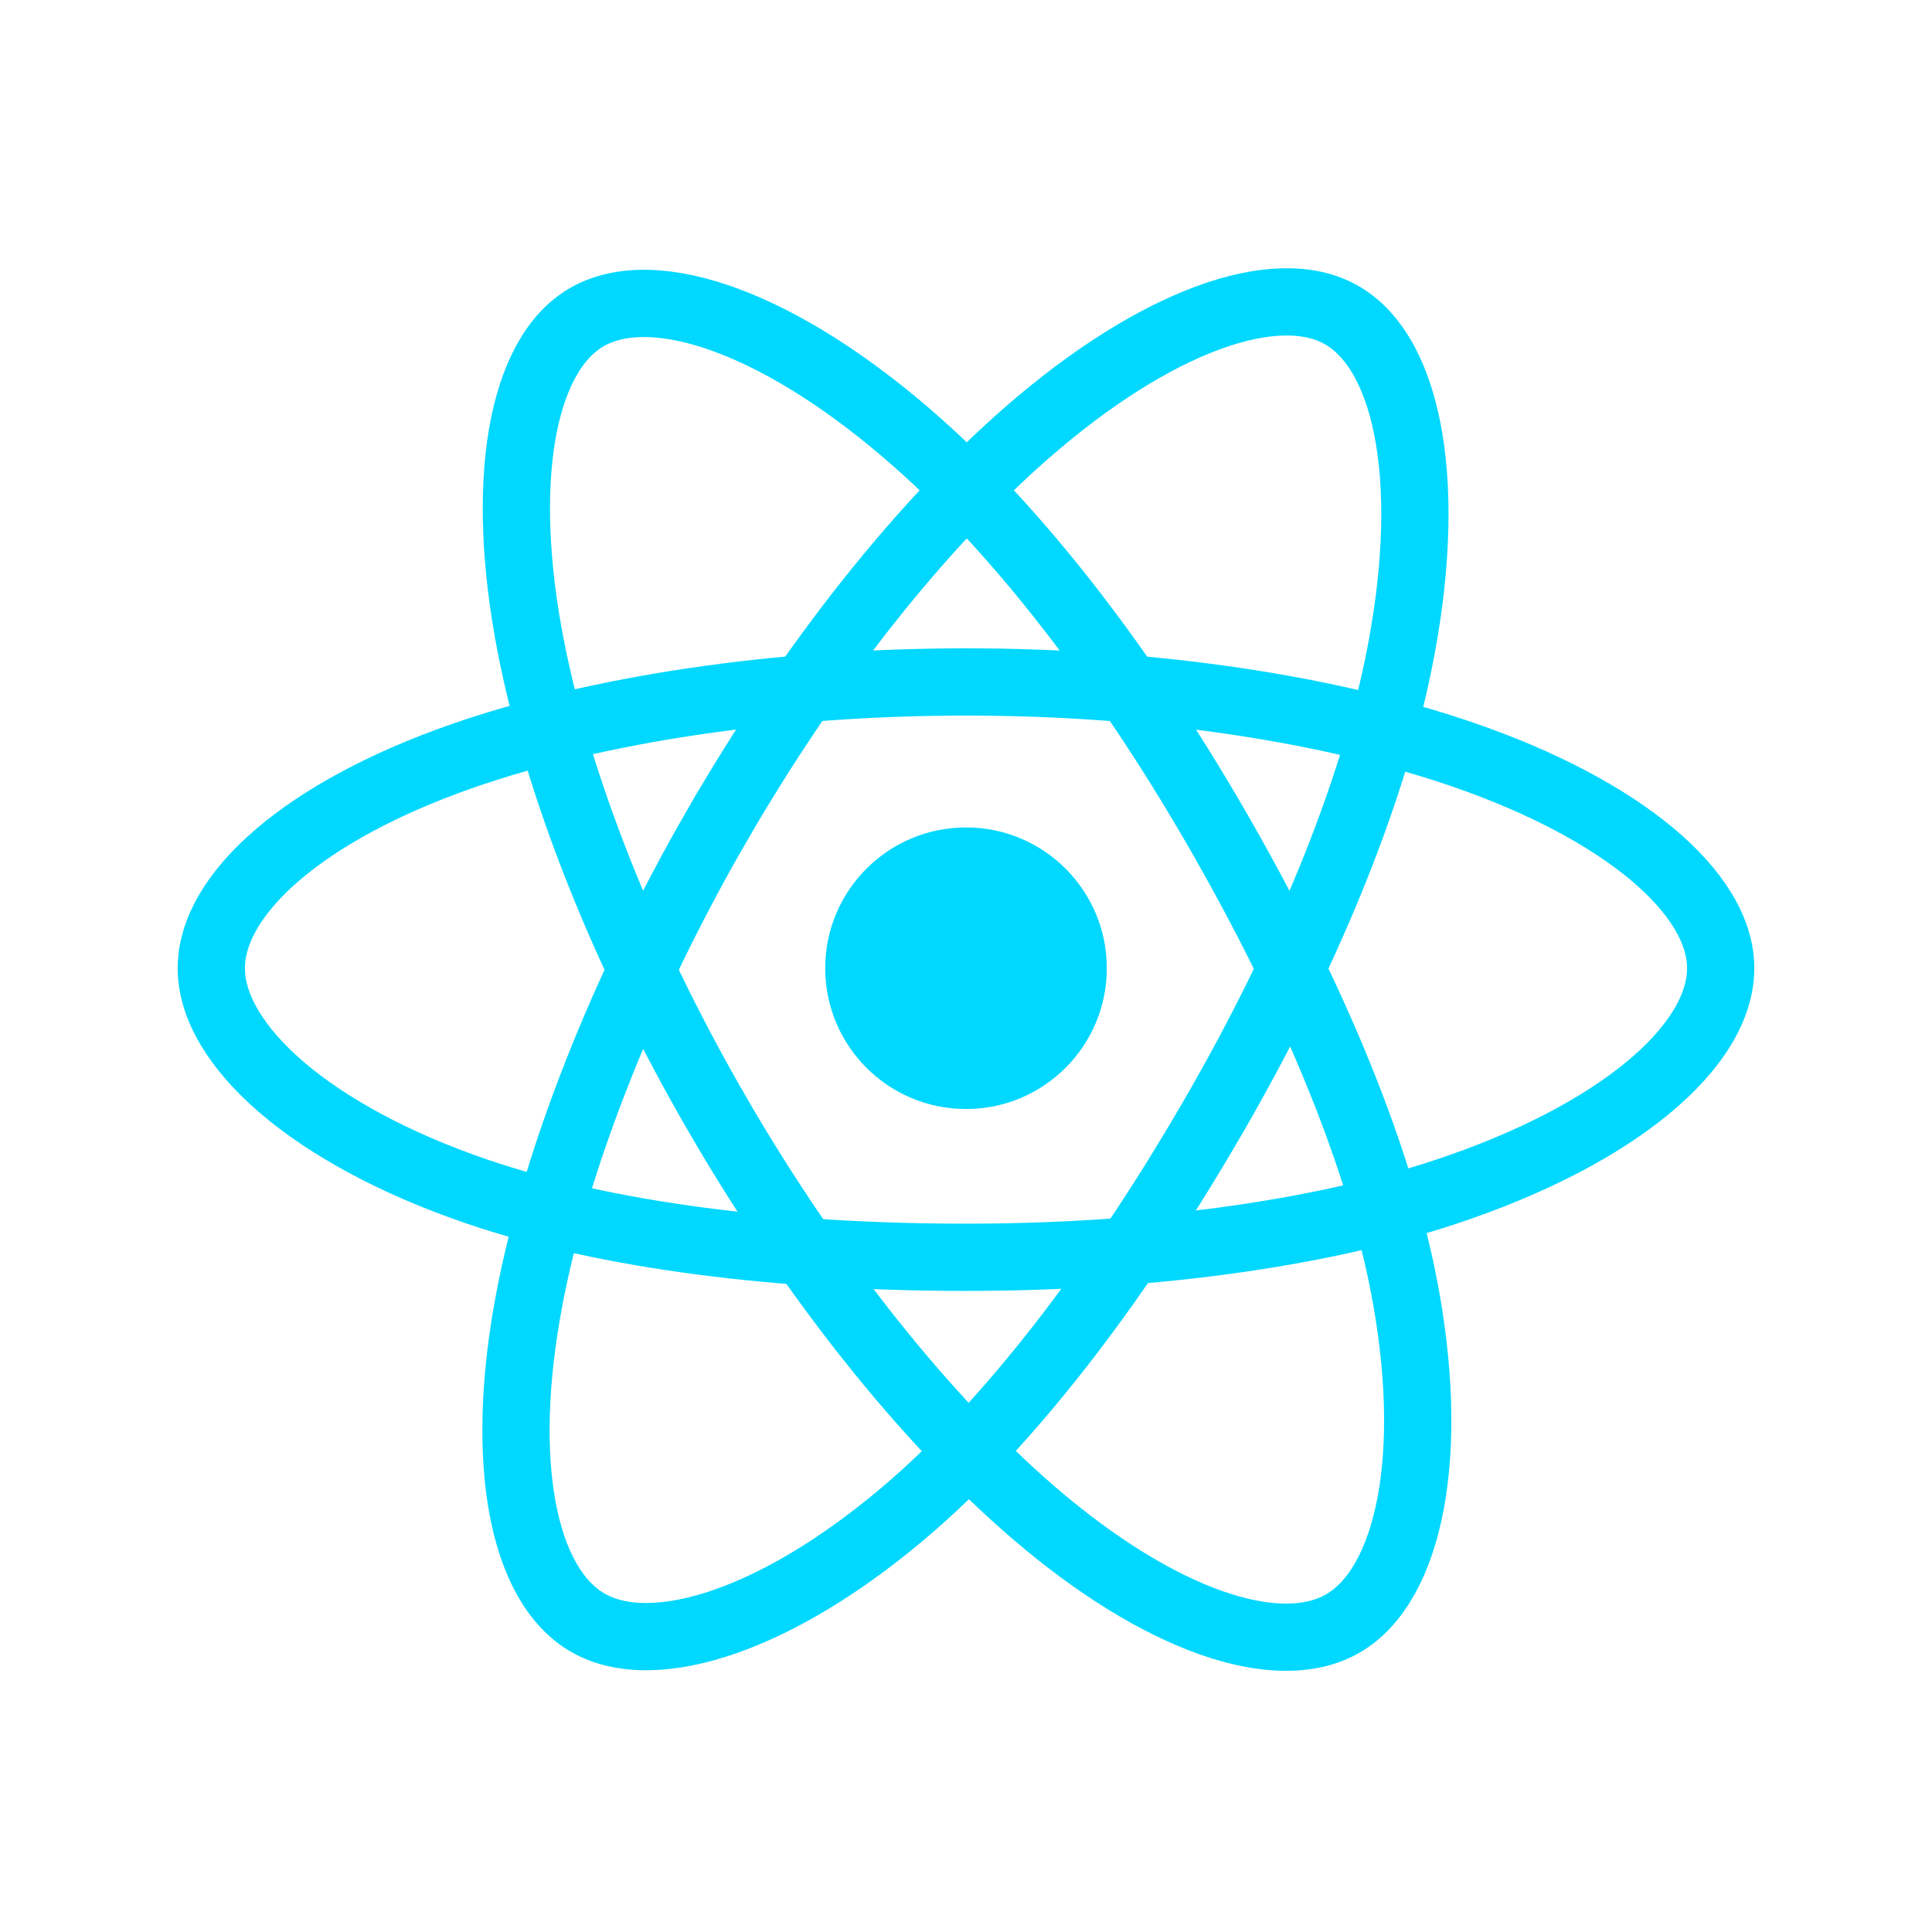
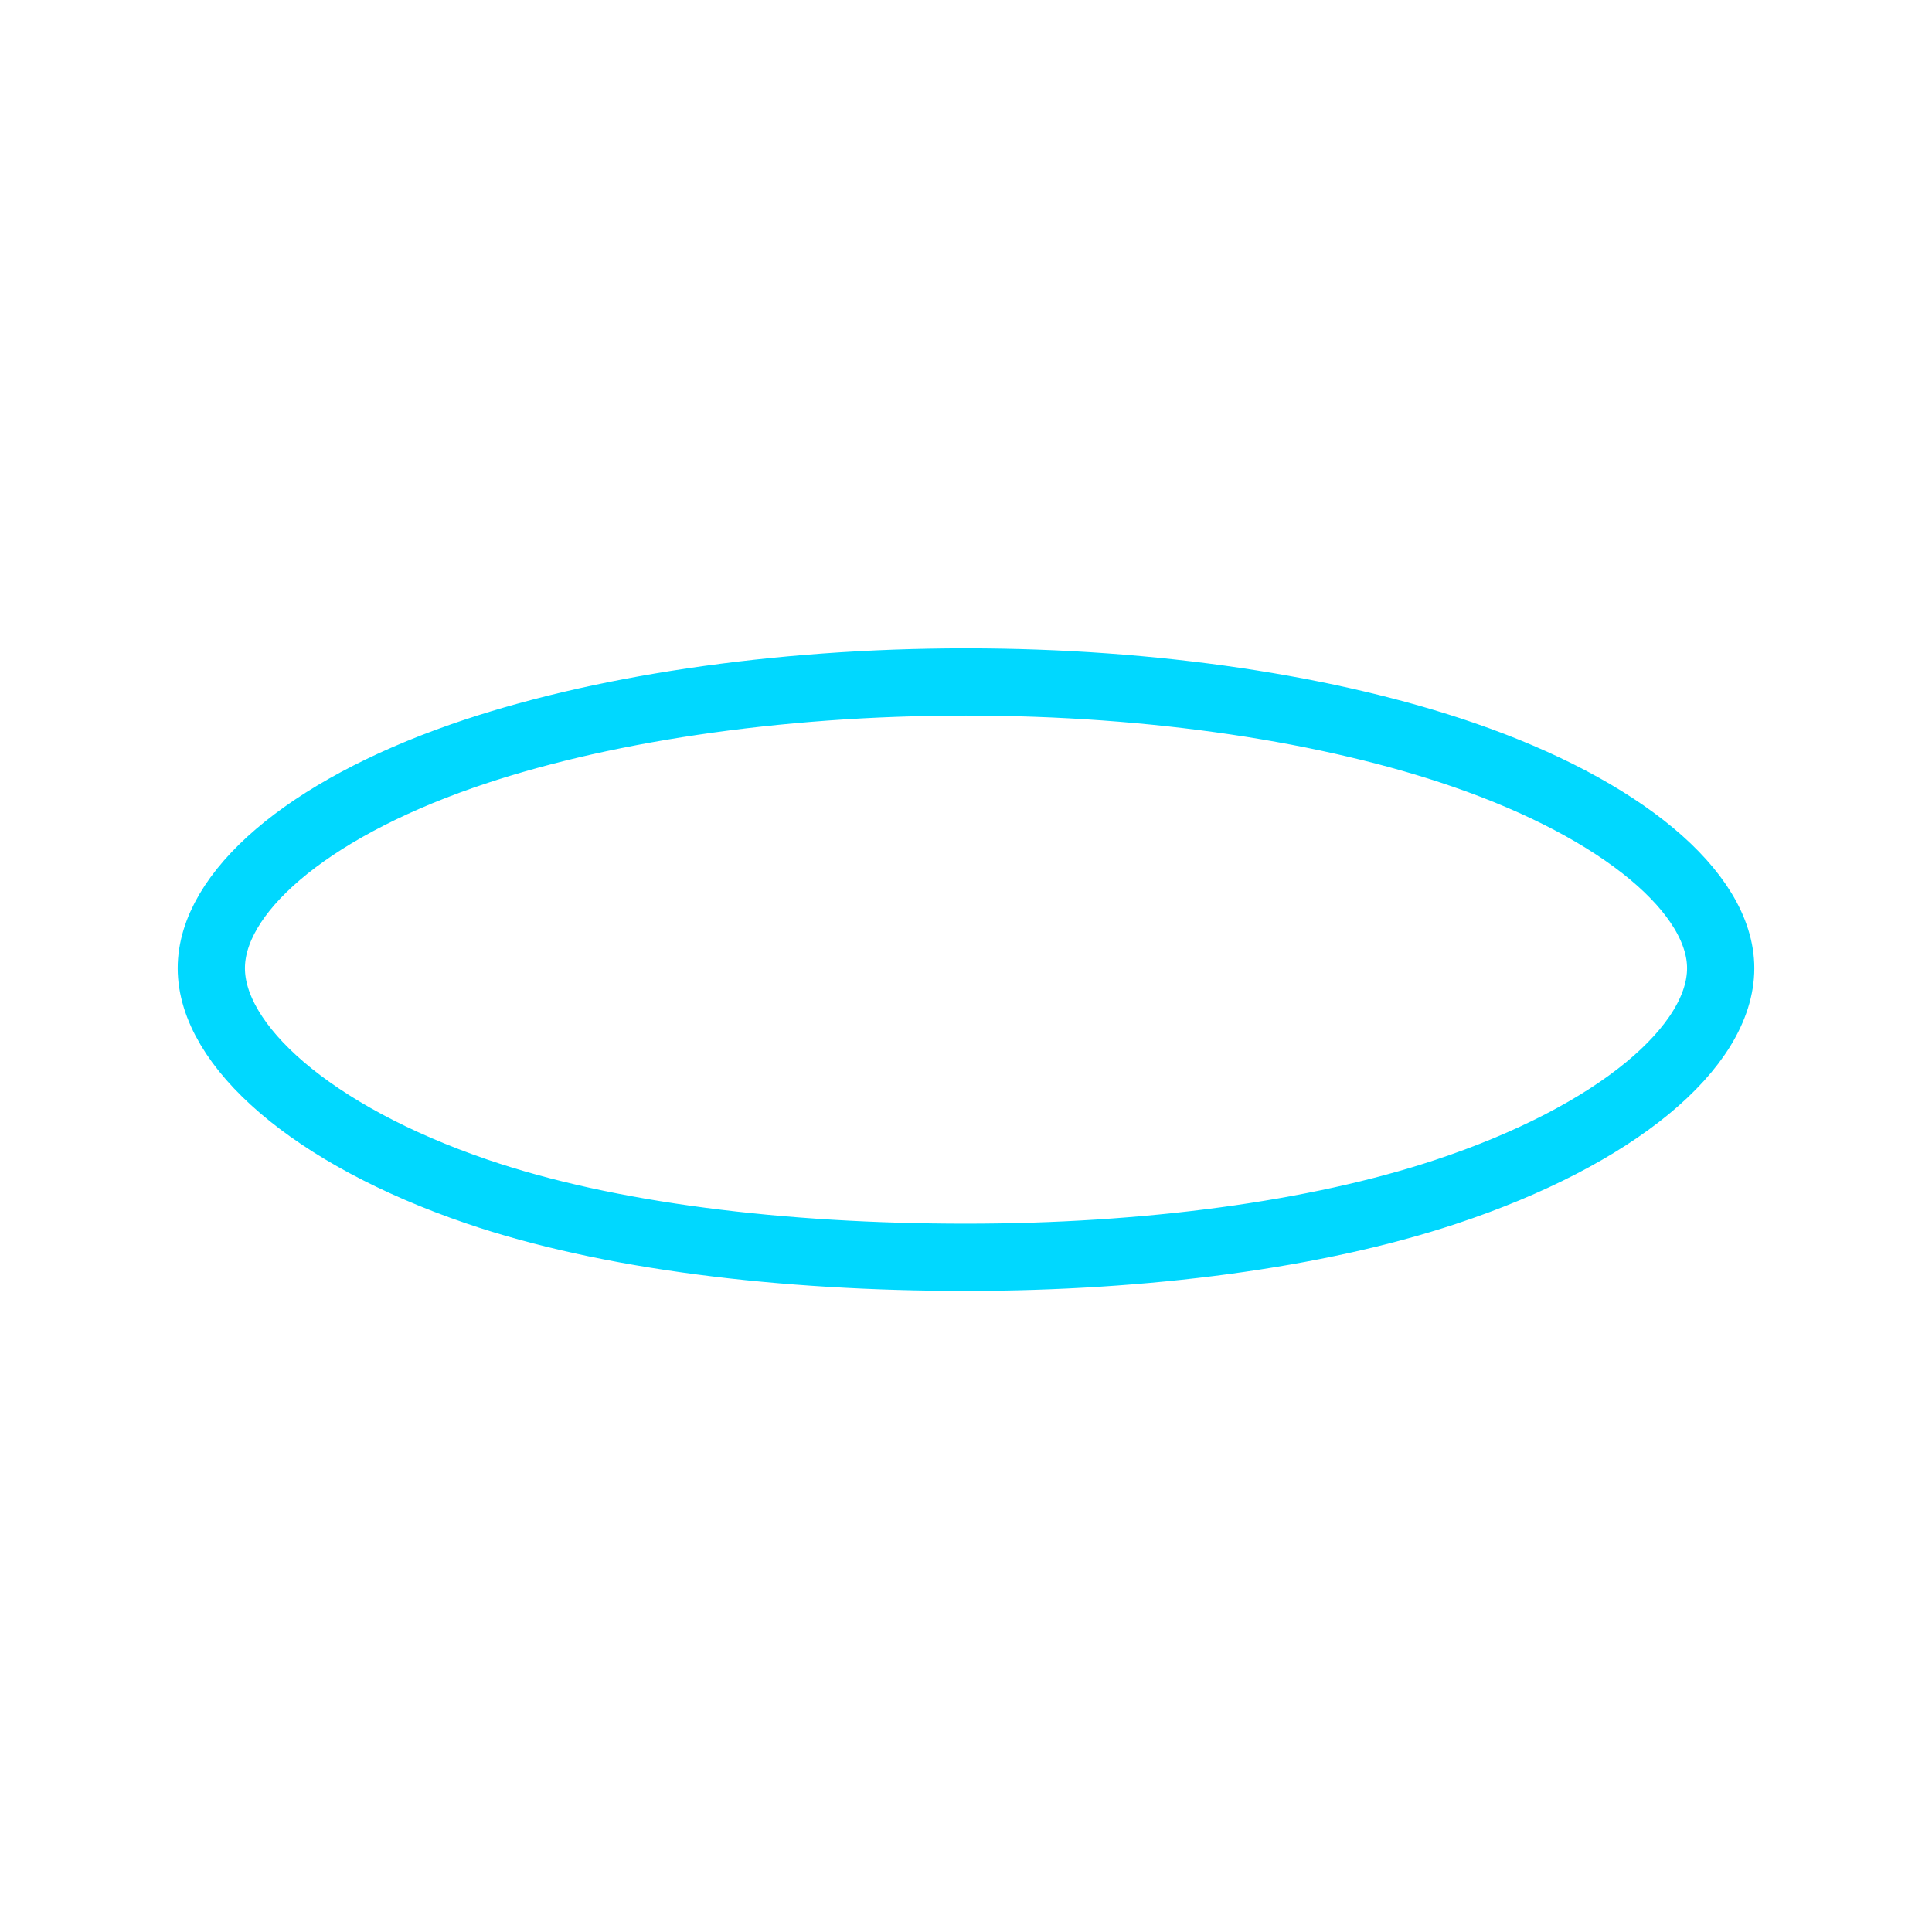
<svg xmlns="http://www.w3.org/2000/svg" width="256" height="256" viewBox="0 0 256 256" fill="none">
-   <path d="M128.002 146.951C138.306 146.951 146.658 138.598 146.658 128.295C146.658 117.992 138.306 109.639 128.002 109.639C117.699 109.639 109.346 117.992 109.346 128.295C109.346 138.598 117.699 146.951 128.002 146.951Z" fill="#00D8FF" />
  <path d="M128.002 90.363C153.05 90.363 176.319 93.957 193.864 99.998C215.003 107.275 228 118.306 228 128.295C228 138.704 214.226 150.423 191.525 157.944C174.363 163.63 151.779 166.598 128.002 166.598C103.624 166.598 80.539 163.812 63.183 157.881C41.225 150.376 28 138.506 28 128.295C28 118.387 40.41 107.441 61.252 100.175C78.862 94.035 102.705 90.363 127.998 90.363H128.002Z" stroke="#00D8FF" stroke-width="8.911" />
-   <path d="M94.981 109.438C107.495 87.74 122.232 69.378 136.23 57.198C153.094 42.521 169.144 36.773 177.796 41.762C186.813 46.962 190.084 64.75 185.259 88.172C181.614 105.879 172.9 126.925 161.021 147.523C148.842 168.641 134.897 187.247 121.09 199.315C103.619 214.587 86.728 220.114 77.883 215.013C69.3 210.067 66.018 193.846 70.136 172.161C73.615 153.838 82.346 131.349 94.977 109.438H94.981Z" stroke="#00D8FF" stroke-width="8.911" />
-   <path d="M95.013 147.578C82.464 125.904 73.92 103.962 70.354 85.752C66.061 63.811 69.096 47.036 77.741 42.032C86.75 36.816 103.793 42.866 121.675 58.744C135.195 70.748 149.078 88.805 160.991 109.383C173.205 130.481 182.359 151.856 185.92 169.844C190.426 192.608 186.779 210.001 177.942 215.116C169.368 220.08 153.677 214.825 136.946 200.427C122.81 188.263 107.686 169.468 95.013 147.578Z" stroke="#00D8FF" stroke-width="8.911" />
</svg>